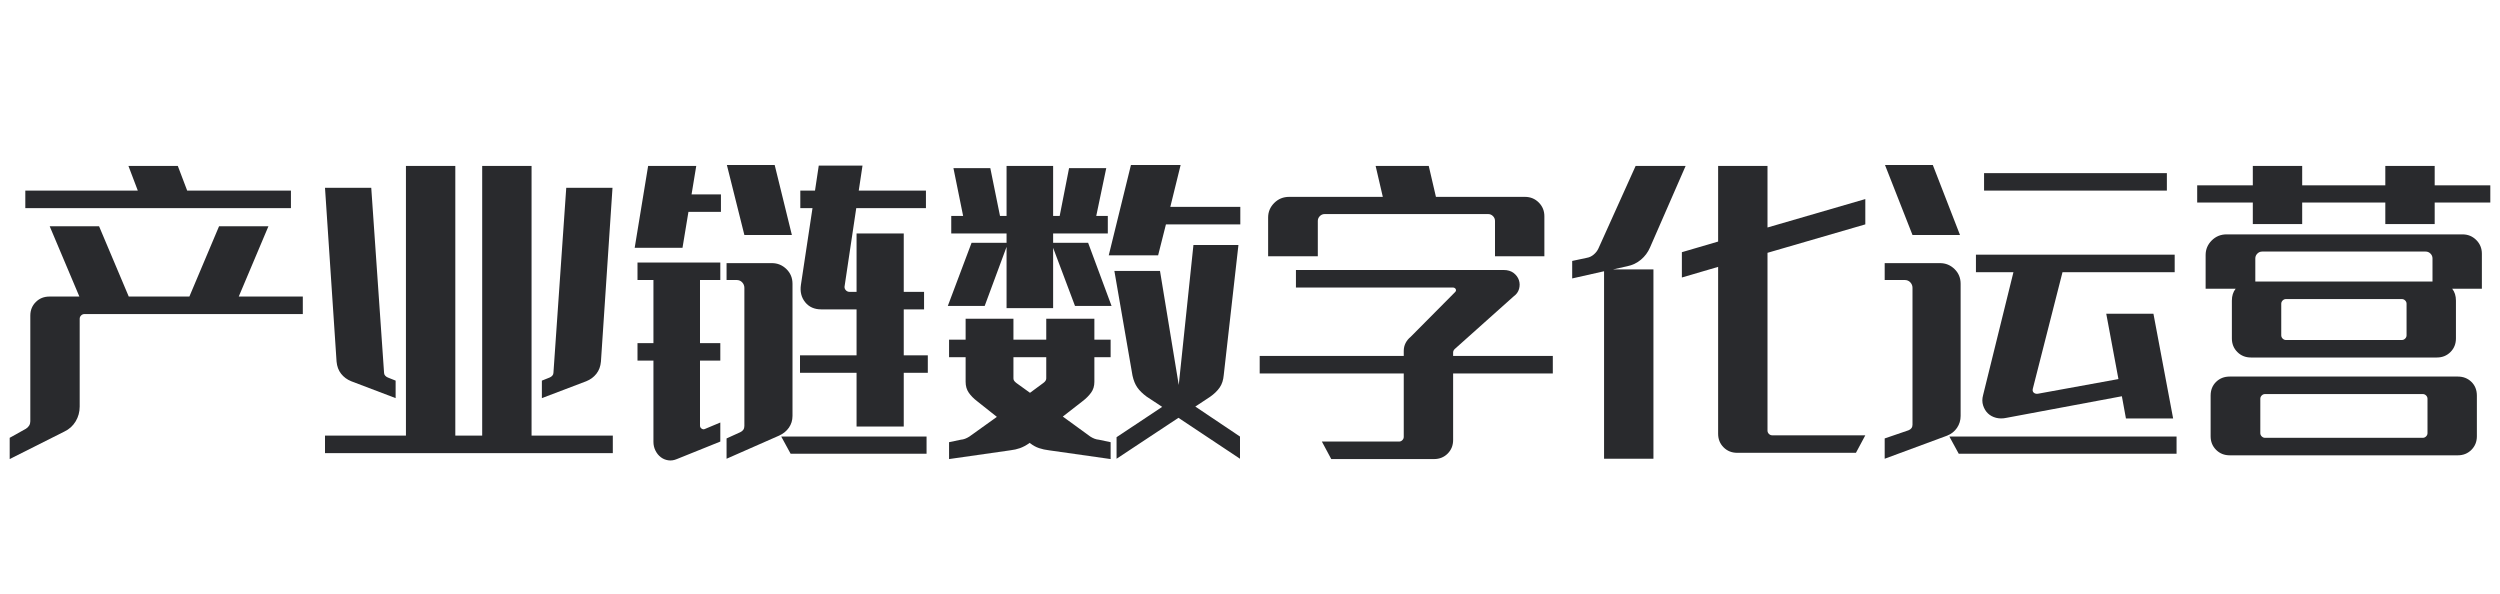
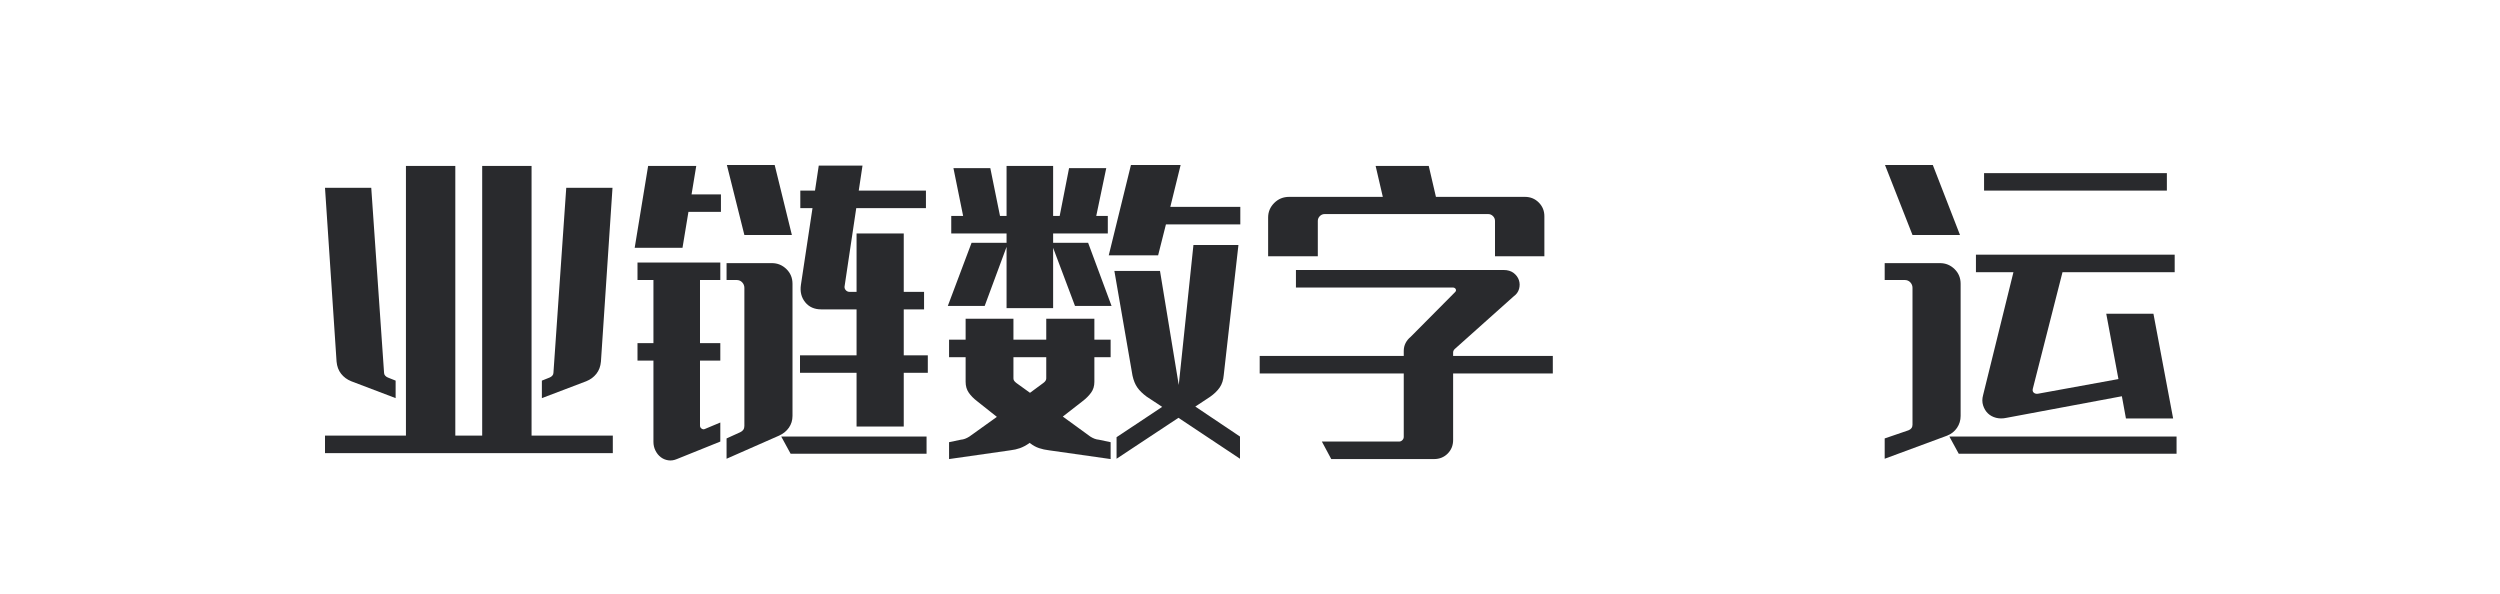
<svg xmlns="http://www.w3.org/2000/svg" width="160px" height="38px" viewBox="0 0 160 38" version="1.1">
  <title>二级标题/产业链数字化运营</title>
  <g id="二级标题/产业链数字化运营" stroke="none" stroke-width="1" fill="none" fill-rule="evenodd">
    <g id="产业链数字化运营" transform="translate(0.62, 10.56)" fill="#292A2D" fill-rule="nonzero">
-       <path d="M18,2.76 L1,2.76 L1,1.64 L8.2,1.64 L7.6,0.06 L10.76,0.06 L11.36,1.64 L18,1.64 L18,2.76 Z M18.76,8.42 L18.76,9.54 L4.78,9.54 C4.7,9.54 4.63,9.57 4.57,9.63 C4.51,9.69 4.48,9.76 4.48,9.84 L4.48,15.46 C4.48,15.807 4.393,16.123 4.22,16.41 C4.047,16.697 3.807,16.913 3.5,17.06 L0,18.82 L0,17.46 L1.04,16.88 C1.227,16.76 1.32,16.6 1.32,16.4 L1.32,9.64 C1.32,9.293 1.437,9.003 1.67,8.77 C1.903,8.537 2.193,8.42 2.54,8.42 L4.46,8.42 L2.56,3.92 L5.72,3.92 L7.62,8.42 L11.5,8.42 L13.4,3.92 L16.56,3.92 L14.66,8.42 L18.76,8.42 Z" id="形状" />
      <path d="M38.6,17.32 L38.6,18.44 L20.18,18.44 L20.18,17.32 L25.36,17.32 L25.36,0.06 L28.52,0.06 L28.52,17.32 L30.24,17.32 L30.24,0.06 L33.4,0.06 L33.4,17.32 L38.6,17.32 Z M21.86,13.84 C21.593,13.733 21.377,13.573 21.21,13.36 C21.043,13.147 20.947,12.887 20.92,12.58 L20.18,1.46 L23.14,1.46 L23.96,13.3 C23.96,13.367 23.983,13.427 24.03,13.48 C24.077,13.533 24.133,13.573 24.2,13.6 L24.7,13.8 L24.7,14.92 L21.86,13.84 Z M37.84,12.58 C37.813,12.887 37.717,13.147 37.55,13.36 C37.383,13.573 37.167,13.733 36.9,13.84 L34.06,14.92 L34.06,13.8 L34.56,13.6 C34.627,13.573 34.683,13.533 34.73,13.48 C34.777,13.427 34.8,13.367 34.8,13.3 L35.62,1.46 L38.58,1.46 L37.84,12.58 Z" id="形状" />
      <path d="M47.02,4.48 L45.9,0 L48.96,0 L50.06,4.48 L47.02,4.48 Z M58.76,12.18 L58.76,13.3 L57.22,13.3 L57.22,16.74 L54.2,16.74 L54.2,13.3 L50.58,13.3 L50.58,12.18 L54.2,12.18 L54.2,9.24 L51.94,9.24 C51.5,9.24 51.157,9.087 50.91,8.78 C50.663,8.473 50.573,8.1 50.64,7.66 L51.38,2.76 L50.6,2.76 L50.6,1.64 L51.54,1.64 L51.78,0.04 L54.58,0.04 L54.34,1.64 L58.64,1.64 L58.64,2.76 L54.18,2.76 L53.44,7.72 C53.413,7.827 53.433,7.92 53.5,8 C53.567,8.08 53.653,8.12 53.76,8.12 L54.2,8.12 L54.2,4.38 L57.22,4.38 L57.22,8.12 L58.52,8.12 L58.52,9.24 L57.22,9.24 L57.22,12.18 L58.76,12.18 Z M43.64,1.88 L45.52,1.88 L45.52,3 L43.44,3 L43.06,5.3 L40,5.3 L40.86,0.06 L43.94,0.06 L43.64,1.88 Z M40.18,6.24 L45.48,6.24 L45.48,7.36 L44.18,7.36 L44.18,11.4 L45.48,11.4 L45.48,12.52 L44.18,12.52 L44.18,16.68 C44.18,16.76 44.213,16.823 44.28,16.87 C44.347,16.917 44.413,16.927 44.48,16.9 L45.48,16.48 L45.48,17.7 L42.7,18.82 C42.513,18.9 42.33,18.927 42.15,18.9 C41.97,18.873 41.81,18.807 41.67,18.7 C41.53,18.593 41.417,18.453 41.33,18.28 C41.243,18.107 41.2,17.92 41.2,17.72 L41.2,12.52 L40.18,12.52 L40.18,11.4 L41.2,11.4 L41.2,7.36 L40.18,7.36 L40.18,6.24 Z M50.1,16.06 C50.1,16.34 50.023,16.59 49.87,16.81 C49.717,17.03 49.507,17.2 49.24,17.32 L45.88,18.8 L45.88,17.5 L46.76,17.1 C46.933,17.02 47.02,16.887 47.02,16.7 L47.02,7.86 C47.02,7.727 46.973,7.61 46.88,7.51 C46.787,7.41 46.667,7.36 46.52,7.36 L45.88,7.36 L45.88,6.28 L48.78,6.28 C49.14,6.28 49.45,6.407 49.71,6.66 C49.97,6.913 50.1,7.227 50.1,7.6 L50.1,16.06 Z M49.38,17.38 L58.68,17.38 L58.68,18.48 L49.98,18.48 L49.38,17.38 Z" id="形状" />
      <path d="M78.76,2.68 L78.76,3.8 L74,3.8 L73.5,5.78 L70.34,5.78 L71.76,0 L74.94,0 L74.28,2.68 L78.76,2.68 Z M69.02,4.98 L70.52,9.02 L68.18,9.02 L66.78,5.3 L66.78,9.16 L63.8,9.16 L63.8,5.24 L62.4,9.02 L60.04,9.02 L61.56,4.98 L63.8,4.98 L63.8,4.38 L60.26,4.38 L60.26,3.26 L61.02,3.26 L60.4,0.2 L62.76,0.2 L63.38,3.26 L63.8,3.26 L63.8,0.06 L66.78,0.06 L66.78,3.26 L67.2,3.26 L67.8,0.2 L70.18,0.2 L69.54,3.26 L70.28,3.26 L70.28,4.38 L66.78,4.38 L66.78,4.98 L69.02,4.98 Z M75.88,15.46 L78.74,17.38 L78.74,18.8 L74.8,16.18 L70.84,18.8 L70.84,17.42 L73.76,15.48 L72.76,14.82 C72.507,14.633 72.31,14.44 72.17,14.24 C72.03,14.04 71.927,13.787 71.86,13.48 L70.7,6.78 L73.62,6.78 L74.82,14.08 L75.76,5.12 L78.64,5.12 L77.7,13.44 C77.673,13.76 77.587,14.027 77.44,14.24 C77.293,14.453 77.087,14.653 76.82,14.84 L75.88,15.46 Z M69.42,11.18 L70.46,11.18 L70.46,12.3 L69.42,12.3 L69.42,13.88 C69.42,14.147 69.35,14.377 69.21,14.57 C69.07,14.763 68.887,14.947 68.66,15.12 L67.4,16.1 L69.16,17.38 C69.347,17.5 69.527,17.567 69.7,17.58 L70.46,17.74 L70.46,18.82 L66.52,18.26 C66.293,18.233 66.08,18.187 65.88,18.12 C65.68,18.053 65.487,17.947 65.3,17.8 L65.28,17.78 L65.26,17.8 C65.047,17.947 64.847,18.053 64.66,18.12 C64.473,18.187 64.267,18.233 64.04,18.26 L60.12,18.82 L60.12,17.74 L60.88,17.58 C61.053,17.567 61.233,17.5 61.42,17.38 L63.18,16.12 L61.92,15.12 C61.693,14.947 61.513,14.763 61.38,14.57 C61.247,14.377 61.18,14.147 61.18,13.88 L61.18,12.3 L60.12,12.3 L60.12,11.18 L61.18,11.18 L61.18,9.84 L64.24,9.84 L64.24,11.18 L66.34,11.18 L66.34,9.84 L69.42,9.84 L69.42,11.18 Z M66.34,12.3 L64.24,12.3 L64.24,13.66 C64.24,13.727 64.26,13.783 64.3,13.83 C64.34,13.877 64.387,13.92 64.44,13.96 L65.3,14.58 L66.14,13.96 C66.273,13.867 66.34,13.767 66.34,13.66 L66.34,12.3 Z" id="形状" />
      <path d="M83.72,5.84 L80.54,5.84 L80.54,3.36 C80.54,3 80.67,2.69 80.93,2.43 C81.19,2.17 81.507,2.04 81.88,2.04 L87.88,2.04 L87.42,0.06 L90.82,0.06 L91.28,2.04 L96.98,2.04 C97.327,2.04 97.62,2.16 97.86,2.4 C98.1,2.64 98.22,2.933 98.22,3.28 L98.22,5.84 L95.06,5.84 L95.06,3.58 C95.06,3.46 95.017,3.357 94.93,3.27 C94.843,3.183 94.74,3.14 94.62,3.14 L84.16,3.14 C84.04,3.14 83.937,3.183 83.85,3.27 C83.763,3.357 83.72,3.46 83.72,3.58 L83.72,5.84 Z M98.76,13.34 L92.38,13.34 L92.38,17.6 C92.38,17.947 92.263,18.237 92.03,18.47 C91.797,18.703 91.507,18.82 91.16,18.82 L84.58,18.82 L83.98,17.7 L88.92,17.7 C89,17.7 89.07,17.67 89.13,17.61 C89.19,17.55 89.22,17.48 89.22,17.4 L89.22,13.34 L80,13.34 L80,12.22 L89.22,12.22 L89.22,11.9 C89.22,11.713 89.26,11.543 89.34,11.39 C89.42,11.237 89.527,11.107 89.66,11 L92.48,8.16 C92.56,8.093 92.583,8.023 92.55,7.95 C92.517,7.877 92.447,7.84 92.34,7.84 L82.32,7.84 L82.32,6.72 L95.62,6.72 C95.873,6.72 96.083,6.783 96.25,6.91 C96.417,7.037 96.53,7.19 96.59,7.37 C96.65,7.55 96.653,7.737 96.6,7.93 C96.547,8.123 96.427,8.287 96.24,8.42 L92.48,11.78 C92.413,11.847 92.38,11.92 92.38,12 L92.38,12.22 L98.76,12.22 L98.76,13.34 Z" id="形状" />
-       <path d="M102.62,6.68 L105.2,6.68 L105.2,18.8 L102.04,18.8 L102.04,6.8 L100,7.26 L100,6.14 L100.94,5.94 C101.1,5.913 101.247,5.843 101.38,5.73 C101.513,5.617 101.613,5.487 101.68,5.34 L104.06,0.06 L107.26,0.06 L104.98,5.28 C104.847,5.587 104.653,5.847 104.4,6.06 C104.147,6.273 103.853,6.413 103.52,6.48 L102.62,6.68 Z M112.5,5.62 L112.5,17 C112.5,17.08 112.53,17.15 112.59,17.21 C112.65,17.27 112.72,17.3 112.8,17.3 L118.76,17.3 L118.16,18.42 L110.56,18.42 C110.213,18.42 109.923,18.303 109.69,18.07 C109.457,17.837 109.34,17.547 109.34,17.2 L109.34,6.52 L107.02,7.2 L107.02,5.58 L109.34,4.9 L109.34,0.06 L112.5,0.06 L112.5,4 L118.76,2.18 L118.76,3.8 L112.5,5.62 Z" id="形状" />
      <path d="M121.78,4.48 L120.02,0 L123.08,0 L124.82,4.48 L121.78,4.48 Z M138.06,1.64 L126.36,1.64 L126.36,0.52 L138.06,0.52 L138.06,1.64 Z M128.24,6.86 L125.84,6.86 L125.84,5.74 L138.56,5.74 L138.56,6.86 L131.38,6.86 L129.48,14.32 C129.453,14.427 129.473,14.51 129.54,14.57 C129.607,14.63 129.693,14.653 129.8,14.64 L134.96,13.7 L134.18,9.52 L137.2,9.52 L138.46,16.22 L135.44,16.22 L135.18,14.8 L127.8,16.18 C127.56,16.233 127.337,16.233 127.13,16.18 C126.923,16.127 126.75,16.033 126.61,15.9 C126.47,15.767 126.367,15.597 126.3,15.39 C126.233,15.183 126.233,14.96 126.3,14.72 L128.24,6.86 Z M124.86,16.06 C124.86,16.34 124.783,16.593 124.63,16.82 C124.477,17.047 124.267,17.213 124,17.32 L120,18.8 L120,17.5 L121.52,16.98 C121.693,16.913 121.78,16.793 121.78,16.62 L121.78,7.86 C121.78,7.727 121.733,7.61 121.64,7.51 C121.547,7.41 121.427,7.36 121.28,7.36 L120,7.36 L120,6.28 L123.54,6.28 C123.9,6.28 124.21,6.407 124.47,6.66 C124.73,6.913 124.86,7.227 124.86,7.6 L124.86,16.06 Z M138.68,17.38 L138.68,18.48 L124.74,18.48 L124.14,17.38 L138.68,17.38 Z" id="形状" />
-       <path d="M158.76,1.3 L158.76,2.4 L155.2,2.4 L155.2,3.78 L152.04,3.78 L152.04,2.4 L146.72,2.4 L146.72,3.78 L143.56,3.78 L143.56,2.4 L140,2.4 L140,1.3 L143.56,1.3 L143.56,0.06 L146.72,0.06 L146.72,1.3 L152.04,1.3 L152.04,0.06 L155.2,0.06 L155.2,1.3 L158.76,1.3 Z M156.98,4.44 C157.327,4.44 157.62,4.56 157.86,4.8 C158.1,5.04 158.22,5.333 158.22,5.68 L158.22,7.92 L156.32,7.92 C156.48,8.12 156.56,8.373 156.56,8.68 L156.56,11.1 C156.56,11.447 156.443,11.737 156.21,11.97 C155.977,12.203 155.687,12.32 155.34,12.32 L143.44,12.32 C143.093,12.32 142.803,12.203 142.57,11.97 C142.337,11.737 142.22,11.447 142.22,11.1 L142.22,8.68 C142.22,8.373 142.3,8.12 142.46,7.92 L140.54,7.92 L140.54,5.76 C140.54,5.4 140.67,5.09 140.93,4.83 C141.19,4.57 141.507,4.44 141.88,4.44 L156.98,4.44 Z M144.16,5.54 C144.04,5.54 143.937,5.583 143.85,5.67 C143.763,5.757 143.72,5.86 143.72,5.98 L143.72,7.46 L155.06,7.46 L155.06,5.98 C155.06,5.86 155.017,5.757 154.93,5.67 C154.843,5.583 154.74,5.54 154.62,5.54 L144.16,5.54 Z M153.4,8.88 C153.4,8.8 153.37,8.73 153.31,8.67 C153.25,8.61 153.18,8.58 153.1,8.58 L145.68,8.58 C145.6,8.58 145.53,8.61 145.47,8.67 C145.41,8.73 145.38,8.8 145.38,8.88 L145.38,10.9 C145.38,10.98 145.41,11.05 145.47,11.11 C145.53,11.17 145.6,11.2 145.68,11.2 L153.1,11.2 C153.18,11.2 153.25,11.17 153.31,11.11 C153.37,11.05 153.4,10.98 153.4,10.9 L153.4,8.88 Z M156.68,13.54 C157.027,13.54 157.317,13.653 157.55,13.88 C157.783,14.107 157.9,14.4 157.9,14.76 L157.9,17.36 C157.9,17.707 157.783,17.997 157.55,18.23 C157.317,18.463 157.027,18.58 156.68,18.58 L142.08,18.58 C141.733,18.58 141.443,18.463 141.21,18.23 C140.977,17.997 140.86,17.707 140.86,17.36 L140.86,14.76 C140.86,14.4 140.977,14.107 141.21,13.88 C141.443,13.653 141.733,13.54 142.08,13.54 L156.68,13.54 Z M154.74,14.96 C154.74,14.88 154.71,14.81 154.65,14.75 C154.59,14.69 154.52,14.66 154.44,14.66 L144.34,14.66 C144.26,14.66 144.19,14.69 144.13,14.75 C144.07,14.81 144.04,14.88 144.04,14.96 L144.04,17.16 C144.04,17.24 144.07,17.31 144.13,17.37 C144.19,17.43 144.26,17.46 144.34,17.46 L154.44,17.46 C154.52,17.46 154.59,17.43 154.65,17.37 C154.71,17.31 154.74,17.24 154.74,17.16 L154.74,14.96 Z" id="形状" />
    </g>
  </g>
</svg>